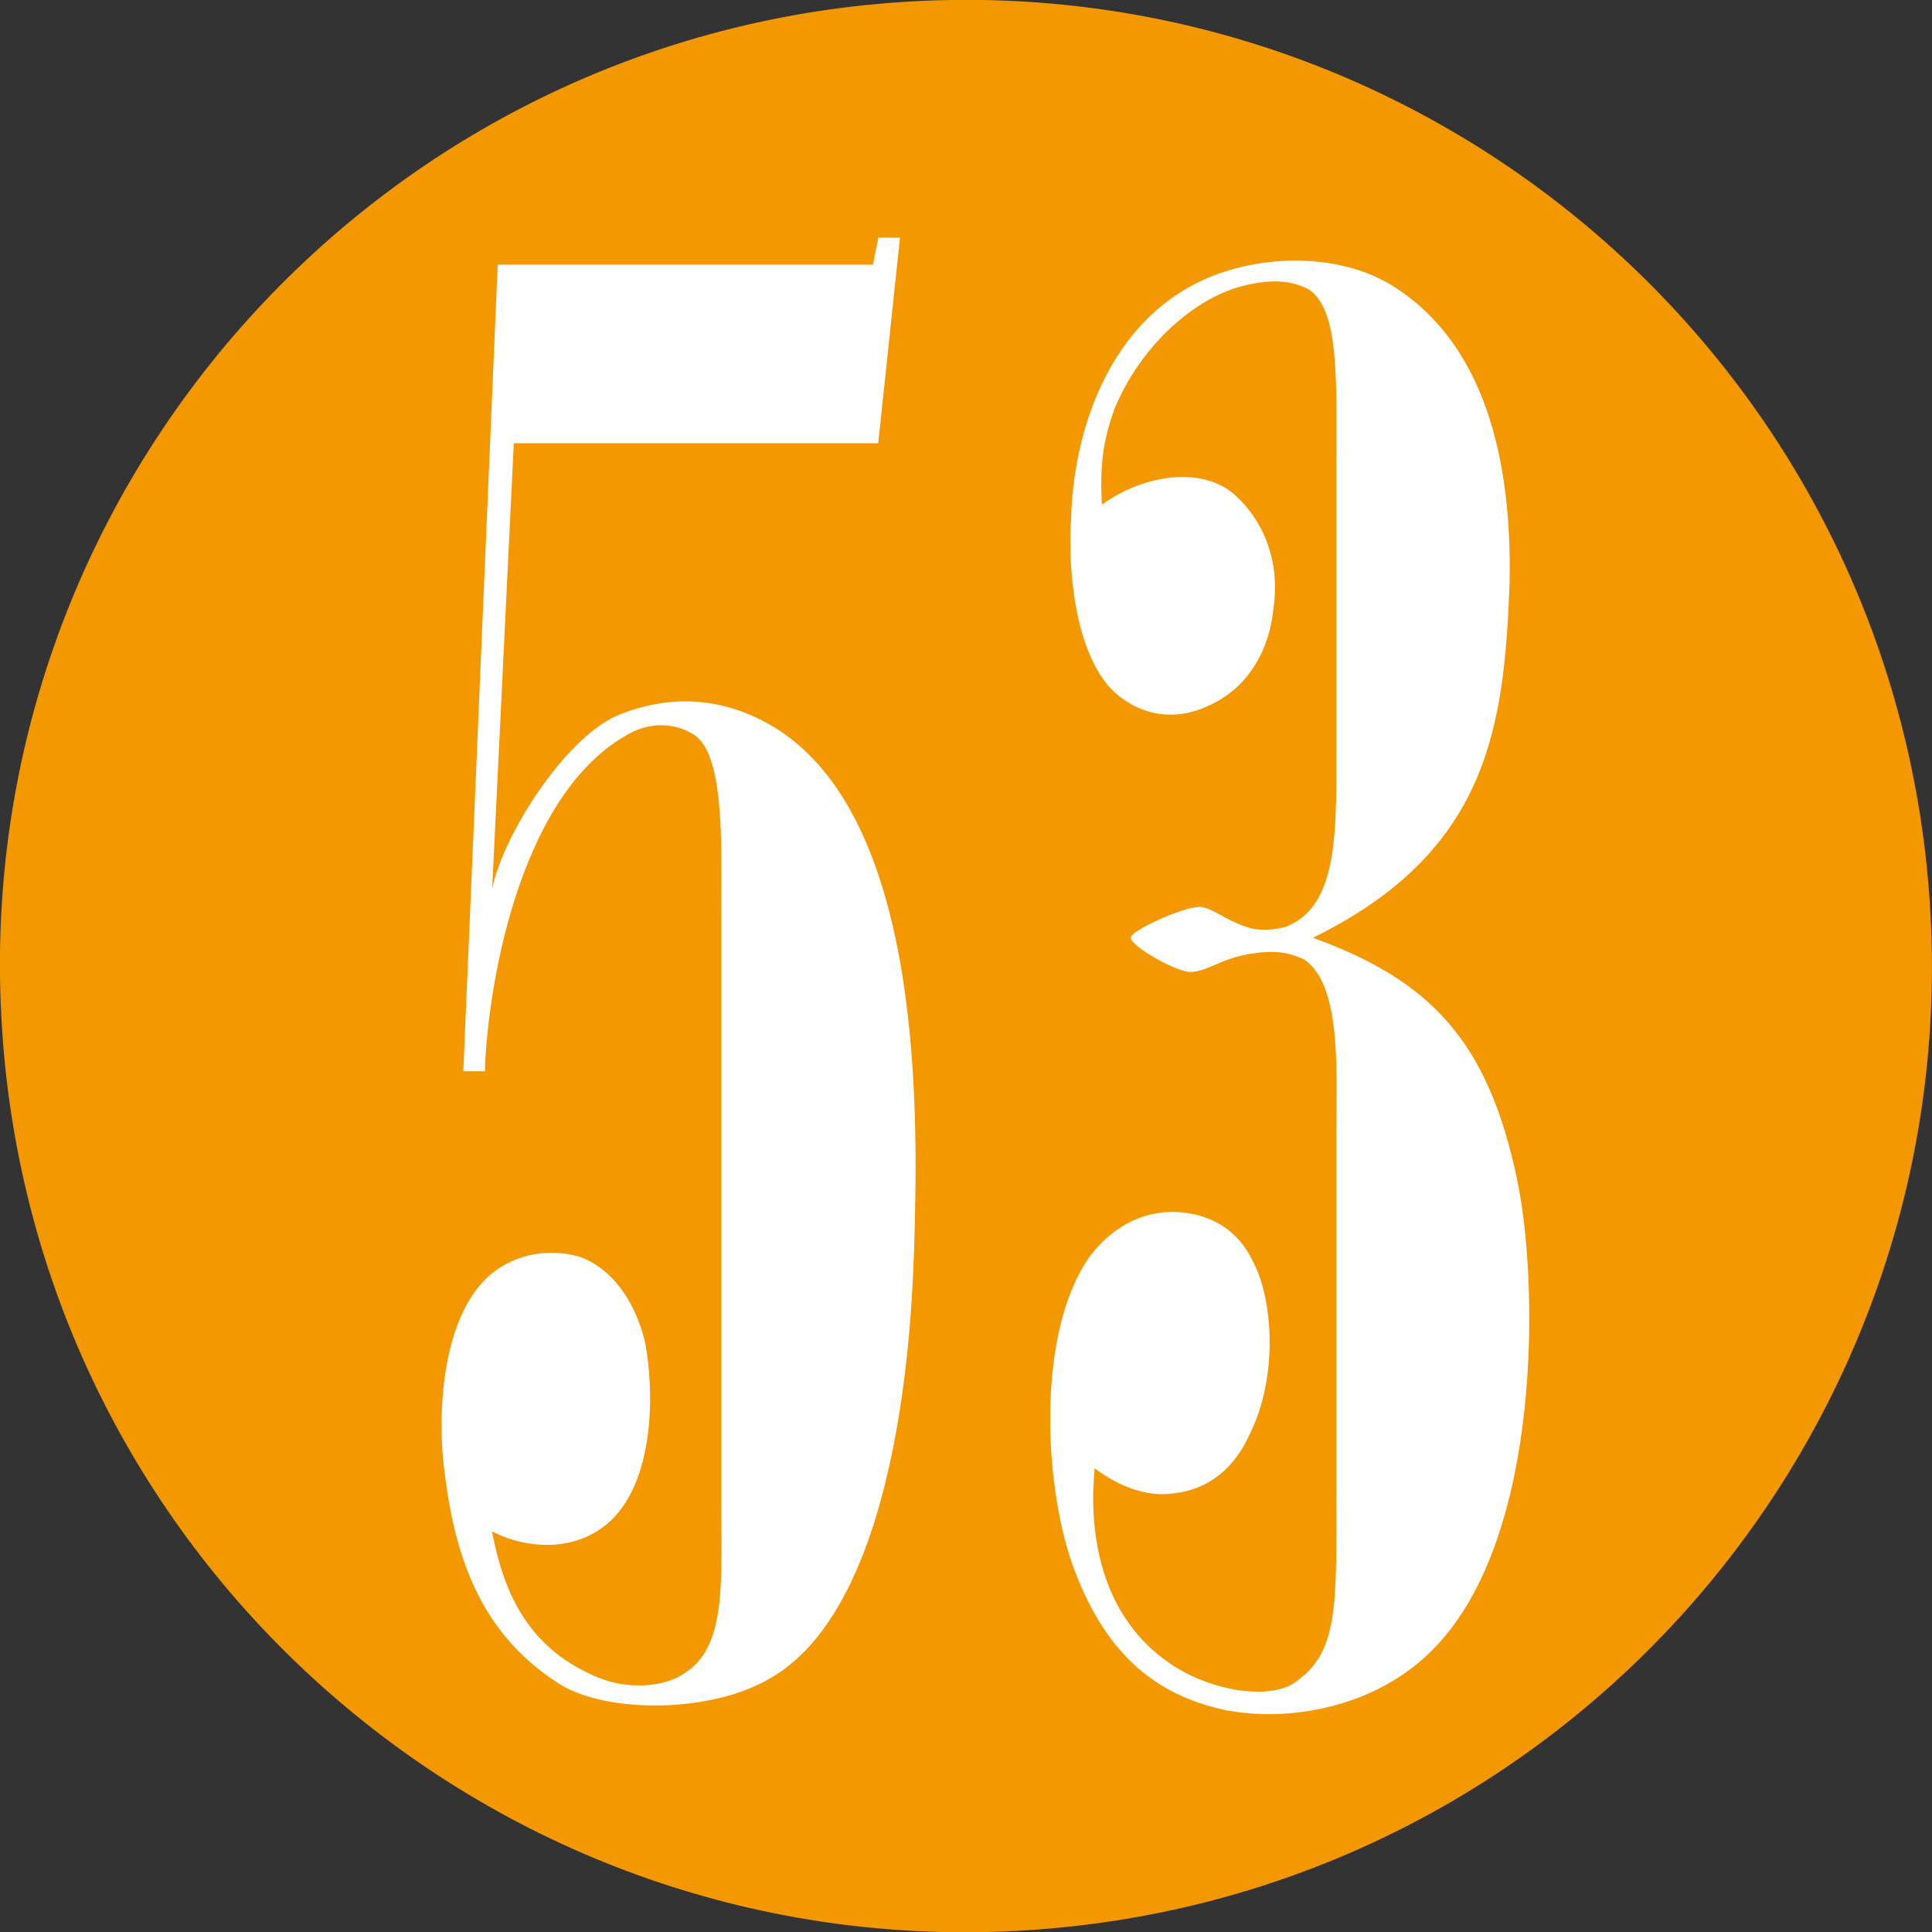
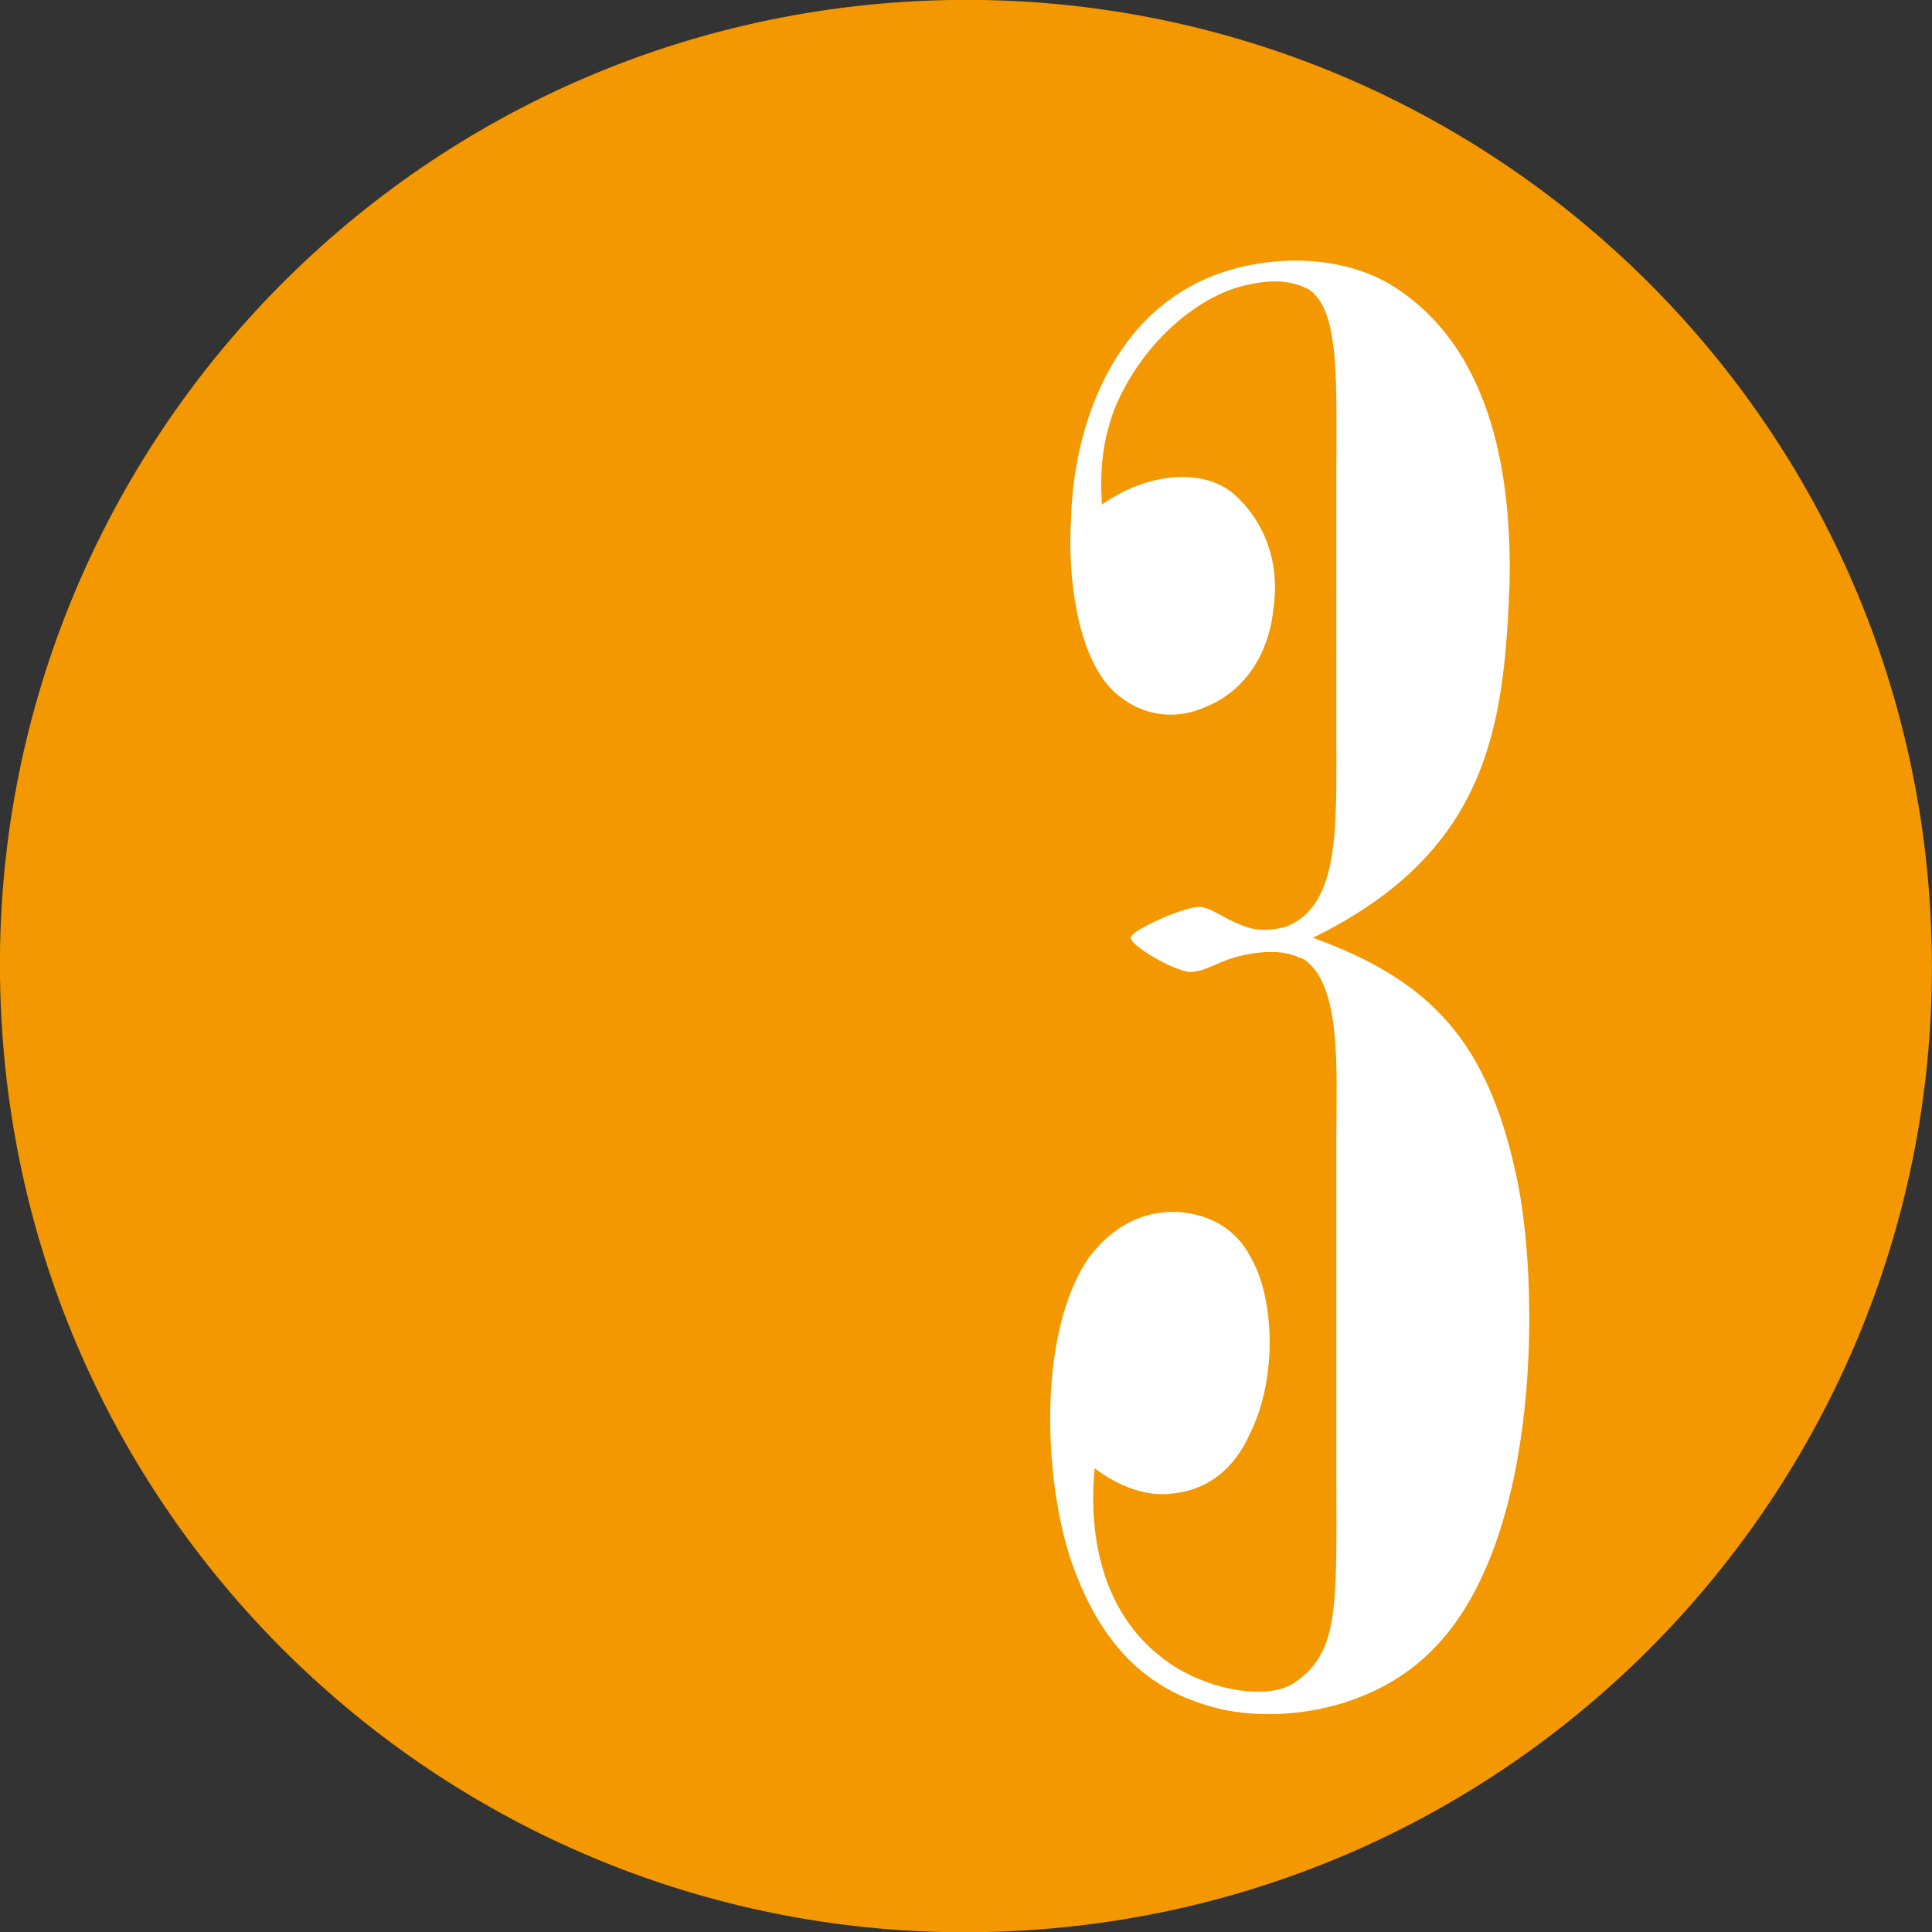
<svg xmlns="http://www.w3.org/2000/svg" version="1.1" x="0px" y="0px" width="17.139px" height="17.142px" viewBox="0 0 17.139 17.142" style="overflow:visible;enable-background:new 0 0 17.139 17.142;" xml:space="preserve">
  <rect x="0" y="0" width="17.139" height="17.142" fill="#333333" stroke="none" />
  <style type="text/css">
	.st0{fill-rule:evenodd;clip-rule:evenodd;fill:#F39800;}
	.st1{fill:#FFFFFF;}
</style>
  <defs>
</defs>
  <g>
    <g>
      <path class="st0" d="M17.12,8.016c0.307,4.723-3.27,8.801-7.998,9.107c-4.722,0.307-8.801-3.275-9.104-7.998    c-0.31-4.723,3.27-8.801,7.995-9.108C12.739-0.288,16.815,3.296,17.12,8.016z" />
    </g>
    <g>
-       <path class="st1" d="M7.984,2.107L7.791,3.932H4.558L4.366,7.886c0.096-0.48,0.64-1.328,1.104-1.536    c0.496-0.208,0.992-0.16,1.44,0.128c1.296,0.848,1.232,3.474,1.2,4.578c-0.016,0.384-0.064,3.121-1.265,3.825    c-0.528,0.32-1.456,0.32-1.873,0.063c-0.768-0.479-0.96-1.248-1.04-1.984c-0.048-0.48,0-1.312,0.433-1.665    c0.224-0.176,0.512-0.224,0.784-0.144c0.336,0.128,0.512,0.48,0.576,0.769c0.08,0.432,0.08,1.2-0.305,1.568    c-0.304,0.288-0.752,0.256-1.056,0.096C4.446,14,4.606,14.56,5.231,14.848c0.352,0.176,0.704,0.096,0.832,0    c0.384-0.224,0.336-0.816,0.336-1.521V8.094c0-0.608,0.032-1.425-0.256-1.584c-0.16-0.097-0.384-0.112-0.592,0.016    C4.574,7.086,4.318,8.846,4.302,9.503H4.11l0.305-7.155h3.329l0.048-0.24H7.984z" />
      <path class="st1" d="M13.455,10.447c0.192,0.88,0.24,3.185-0.736,4.178c-0.512,0.528-1.296,0.656-1.856,0.544    c-0.672-0.145-1.072-0.561-1.328-1.232c-0.272-0.704-0.353-2.097,0.128-2.785c0.192-0.256,0.464-0.416,0.784-0.4    c0.256,0.016,0.513,0.128,0.656,0.416c0.192,0.336,0.24,1.041-0.016,1.553c-0.128,0.288-0.353,0.496-0.688,0.528    c-0.225,0.032-0.48-0.064-0.688-0.224c-0.048,0.479,0,1.328,0.736,1.776c0.32,0.192,0.769,0.272,1.009,0.144    c0.432-0.271,0.399-0.688,0.399-1.824v-3.058c0-0.56,0.049-1.328-0.288-1.553c-0.08-0.031-0.191-0.096-0.479-0.048    c-0.272,0.048-0.353,0.145-0.513,0.16c-0.112,0.017-0.544-0.224-0.544-0.304c0-0.064,0.496-0.288,0.624-0.272    c0.112,0.016,0.208,0.112,0.4,0.176c0.128,0.049,0.288,0.017,0.352,0c0.48-0.191,0.448-0.864,0.448-1.712V4.188    c0-0.801,0.032-1.425-0.239-1.617c-0.145-0.079-0.337-0.111-0.656-0.016c-0.4,0.128-0.849,0.528-1.073,1.072    C9.775,3.932,9.758,4.173,9.775,4.476c0.384-0.272,0.88-0.336,1.168-0.096c0.272,0.239,0.416,0.607,0.353,1.024    c-0.032,0.336-0.208,0.704-0.593,0.864c-0.24,0.111-0.512,0.096-0.736-0.064C9.534,5.917,9.47,5.037,9.502,4.604    C9.518,3.9,9.79,2.924,10.622,2.508c0.48-0.24,1.201-0.288,1.713,0.016c0.944,0.576,1.072,1.793,1.057,2.642    c-0.048,1.265-0.176,2.385-1.745,3.153C12.703,8.702,13.199,9.246,13.455,10.447z" />
    </g>
  </g>
</svg>